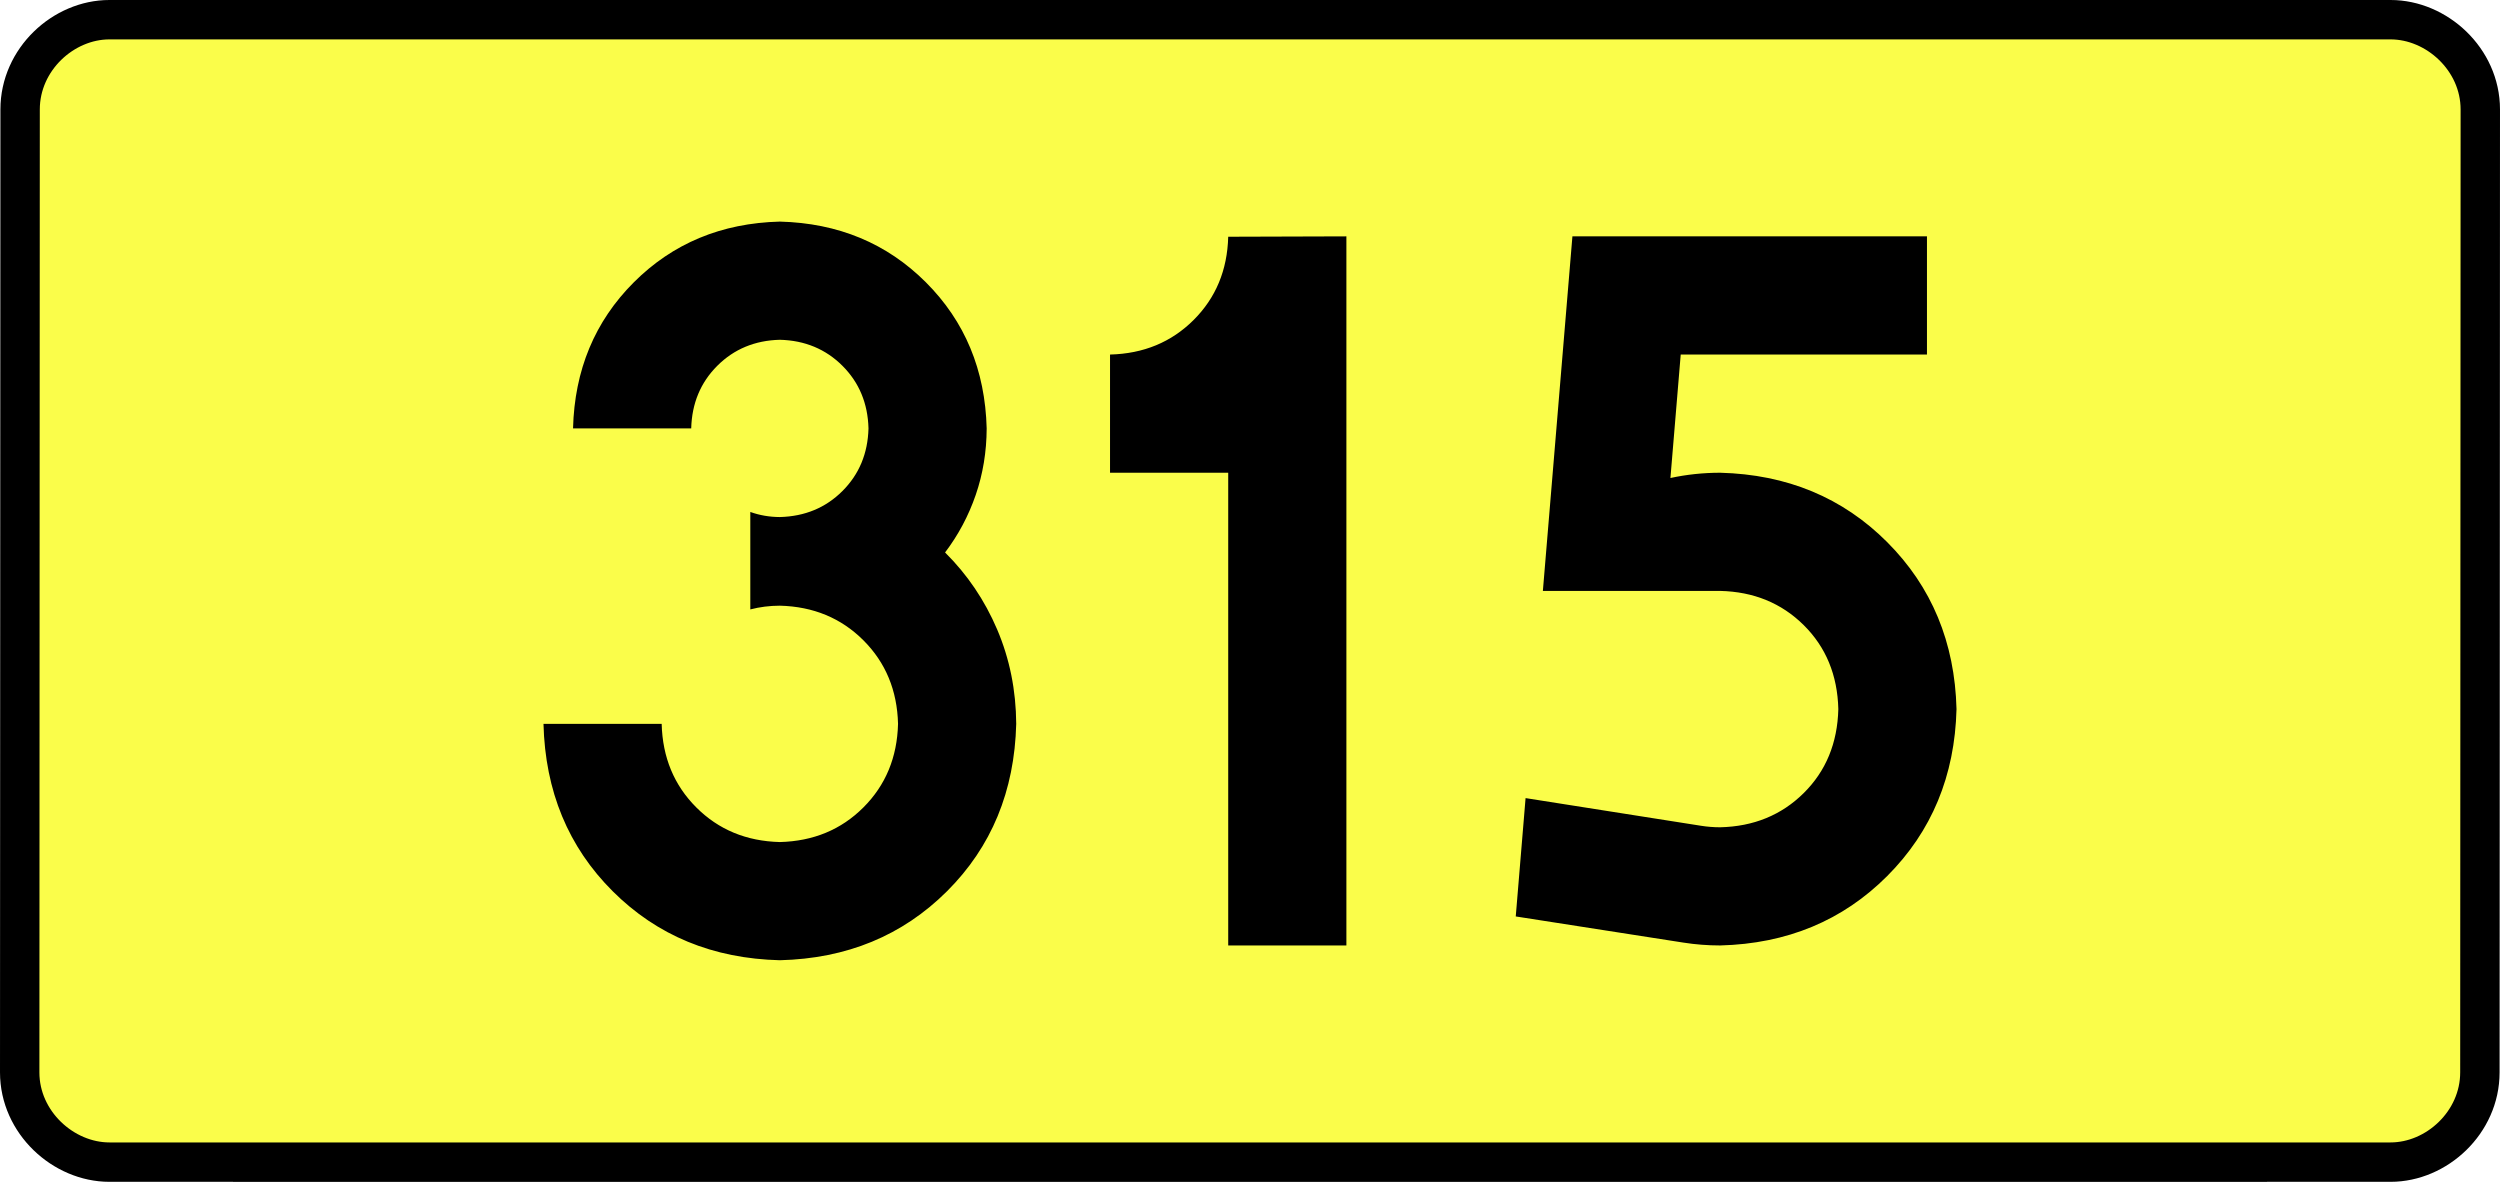
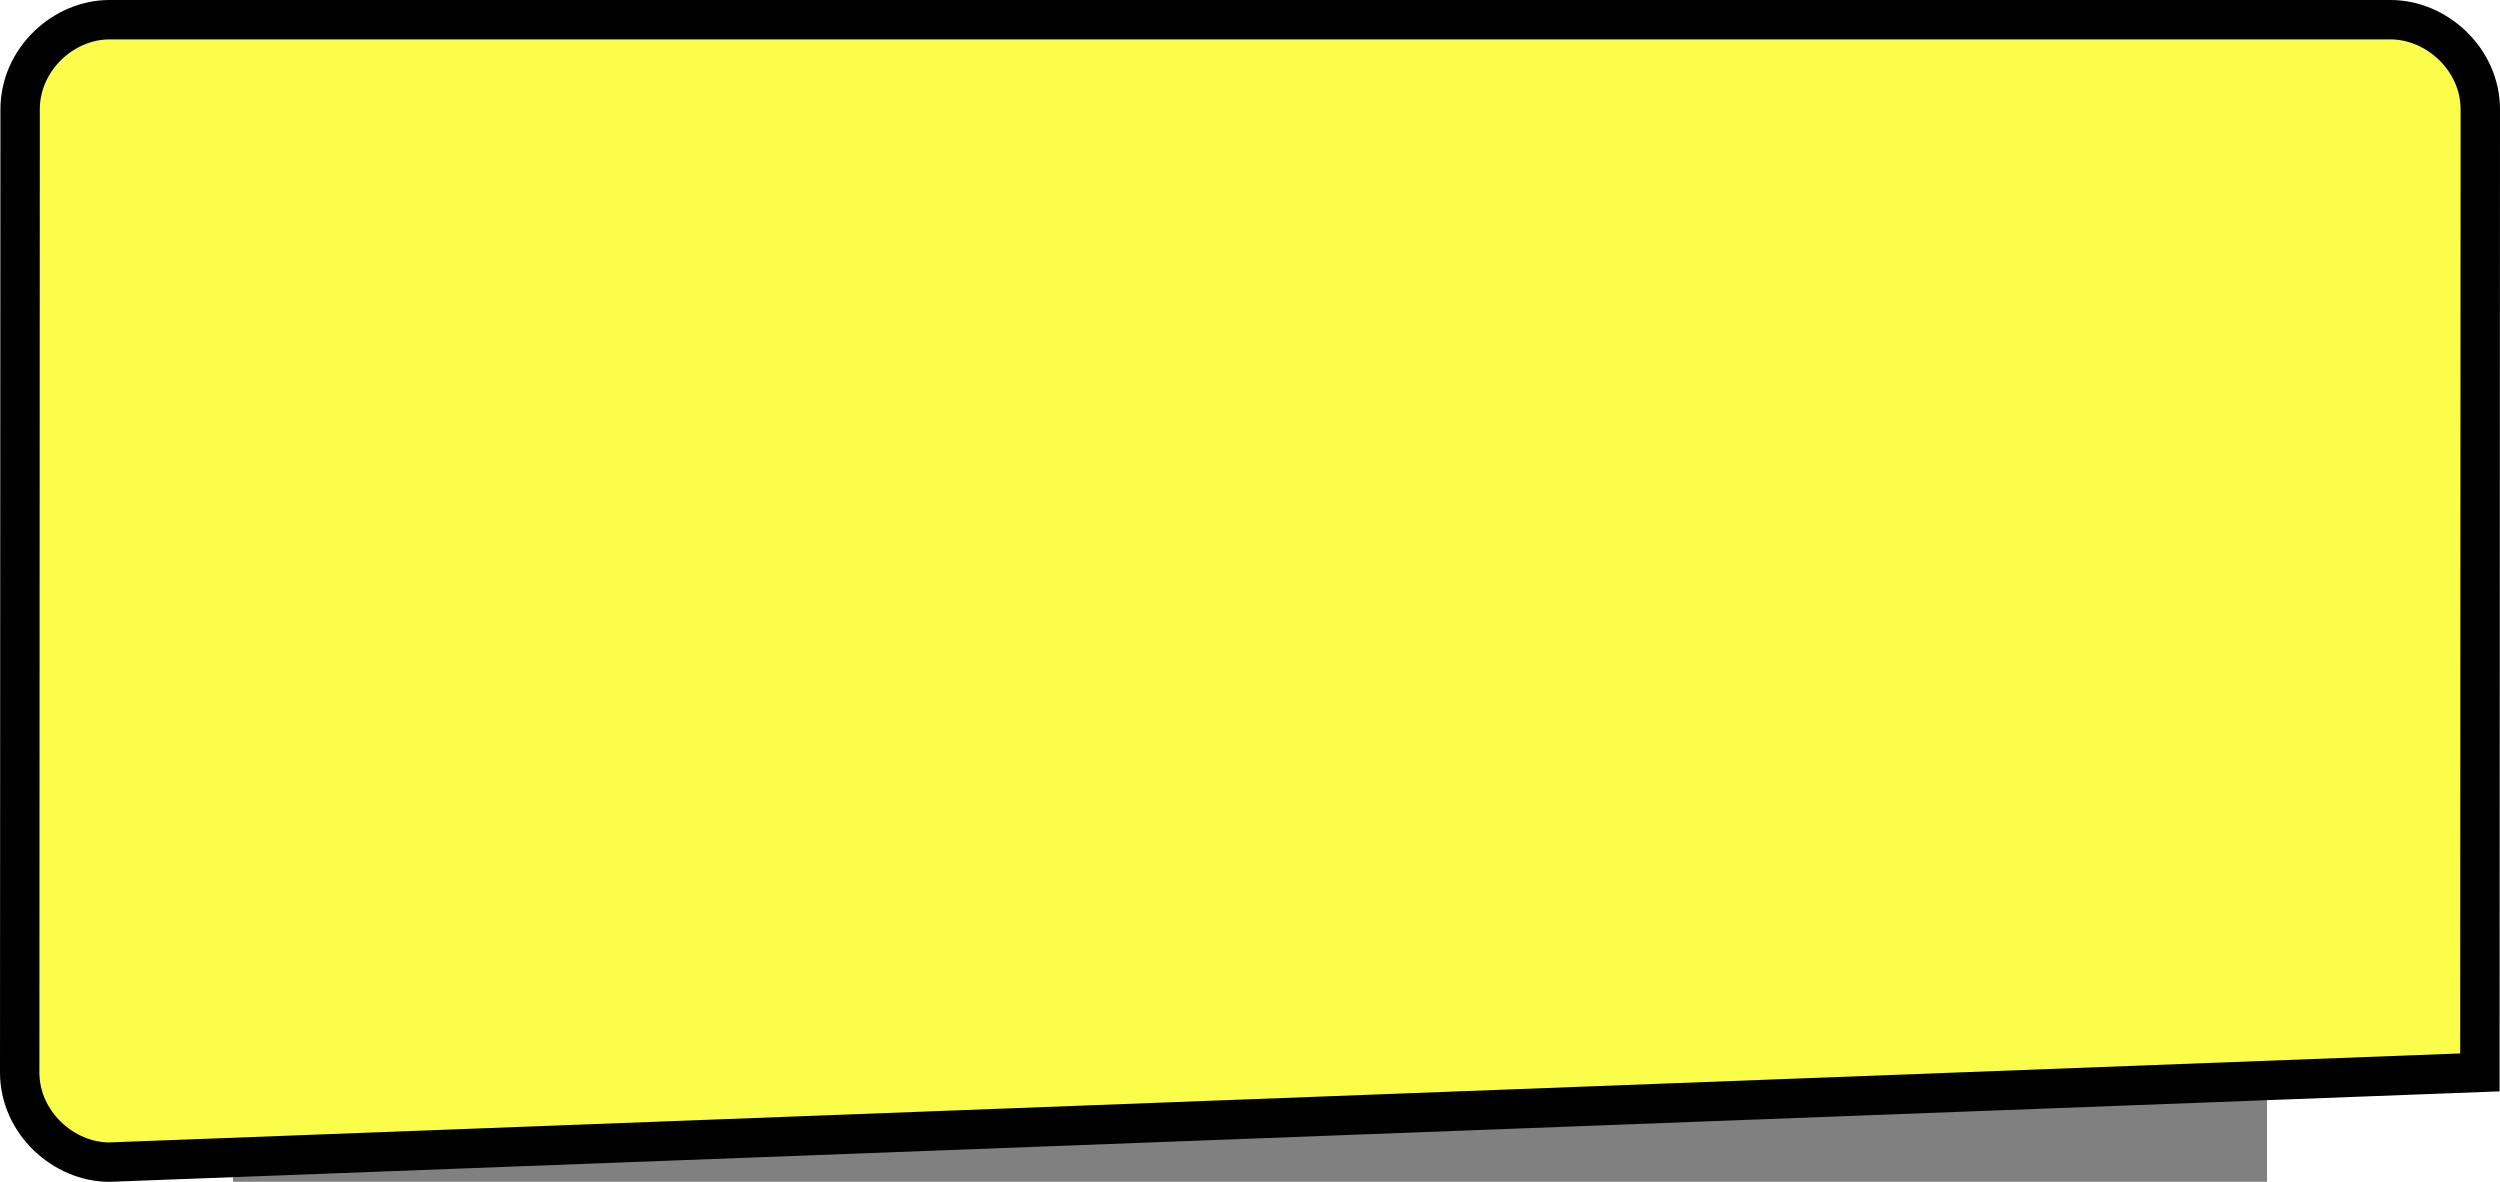
<svg xmlns="http://www.w3.org/2000/svg" xmlns:ns1="http://sodipodi.sourceforge.net/DTD/sodipodi-0.dtd" xmlns:ns2="http://www.inkscape.org/namespaces/inkscape" version="1.0" id="Vrstva_1" x="0px" y="0px" width="571.15" height="270" viewBox="0 0 609.84 354.33" enable-background="new 0 0 756.85 354.33" xml:space="preserve" ns1:version="0.32" ns2:version="0.46" ns1:docname="DW315-PL.svg" ns2:output_extension="org.inkscape.output.svg.inkscape">
  <rect x="0" y="0" width="609.84" height="354.33" fill="#808080" stroke="none" />
  <defs id="defs13" />
  <ns1:namedview ns2:window-height="712" ns2:window-width="1280" ns2:pageshadow="2" ns2:pageopacity="0.0" guidetolerance="10.0" gridtolerance="10.0" objecttolerance="10.0" borderopacity="1.0" bordercolor="#666666" pagecolor="#ffffff" id="base" showgrid="false" ns2:zoom="1.2923685" ns2:cx="206.5778" ns2:cy="117.29735" ns2:window-x="-4" ns2:window-y="-4" ns2:current-layer="Vrstva_1" units="px" showguides="true" />
-   <path id="rect2780" stroke-miterlimit="10" d="M -37.042,5.905 L 646.881,5.905 C 660.697,5.905 673.784,17.787 673.784,32.808 L 673.659,321.522 C 673.659,336.541 660.697,348.424 646.881,348.424 L -37.042,348.424 C -50.856,348.424 -63.944,336.541 -63.944,321.522 L -63.819,32.808 C -63.819,17.788 -50.855,5.905 -37.042,5.905 z" style="fill:#fafd4a;stroke:#000000;stroke-width:11.811;stroke-miterlimit:10;stroke-dasharray:none" ns1:nodetypes="ccccccccc" />
-   <path style="font-size:283.463px;font-style:normal;font-variant:normal;font-weight:bold;font-stretch:normal;text-align:center;line-height:125%;writing-mode:lr-tb;text-anchor:middle;fill:#000000;fill-opacity:1;stroke:none;stroke-width:1px;stroke-linecap:butt;stroke-linejoin:miter;stroke-opacity:1;font-family:Drogowskaz;-inkscape-font-specification:Drogowskaz Bold" d="M 155.105,182.712 C 157.944,181.974 160.897,181.602 163.963,181.594 C 173.996,181.848 182.347,185.309 189.014,191.976 C 195.682,198.643 199.142,206.994 199.396,217.027 C 199.142,227.061 195.682,235.411 189.014,242.078 C 182.347,248.746 173.996,252.206 163.963,252.46 C 153.93,252.206 145.579,248.746 138.912,242.078 C 132.244,235.411 128.784,227.061 128.53,217.027 L 93.097,217.027 C 93.605,237.201 100.526,253.932 113.861,267.221 C 127.195,280.51 143.896,287.401 163.963,287.893 C 184.03,287.401 200.731,280.51 214.066,267.221 C 227.4,253.932 234.321,237.201 234.829,217.027 C 234.766,206.947 232.862,197.515 229.117,188.729 C 225.372,179.943 220.166,172.246 213.499,165.638 C 217.463,160.413 220.526,154.661 222.688,148.381 C 224.849,142.103 225.943,135.457 225.971,128.445 C 225.519,110.941 219.447,96.343 207.756,84.652 C 196.065,72.961 181.467,66.889 163.963,66.437 C 146.459,66.889 131.861,72.961 120.17,84.652 C 108.479,96.343 102.407,110.941 101.955,128.445 L 137.388,128.445 C 137.582,120.943 140.184,114.687 145.195,109.676 C 150.205,104.666 156.461,102.064 163.963,101.87 C 171.465,102.064 177.721,104.666 182.732,109.676 C 187.742,114.687 190.344,120.943 190.538,128.445 C 190.344,135.947 187.742,142.203 182.732,147.213 C 177.721,152.224 171.465,154.826 163.963,155.019 C 160.846,155.005 157.893,154.496 155.105,153.493 L 155.105,182.712 L 155.105,182.712 z M 262.954,106.299 L 262.954,141.732 L 298.387,141.732 L 298.387,283.464 L 333.82,283.464 L 333.82,70.866 L 298.387,70.977 C 298.133,80.979 294.672,89.303 288.005,95.949 C 281.338,102.596 272.987,106.046 262.954,106.299 L 262.954,106.299 z M 434.056,106.299 L 507.885,106.299 L 507.885,70.866 L 401.585,70.866 L 392.727,177.165 L 445.877,177.165 C 455.903,177.396 464.251,180.81 470.922,187.407 C 477.592,194.005 481.055,202.402 481.31,212.598 C 481.055,222.794 477.592,231.191 470.922,237.789 C 464.251,244.386 455.903,247.8 445.877,248.031 C 443.92,248.027 442.006,247.876 440.135,247.577 L 387.541,239.283 L 384.596,274.764 L 434.889,282.611 C 438.475,283.175 442.137,283.459 445.877,283.464 C 465.93,282.947 482.626,276.008 495.967,262.647 C 509.308,249.286 516.233,232.603 516.743,212.598 C 516.233,192.593 509.308,175.91 495.967,162.549 C 482.626,149.188 465.93,142.249 445.877,141.732 C 440.756,141.741 435.787,142.268 430.971,143.313 L 434.056,106.299 L 434.056,106.299 z" id="text2381" ns1:nodetypes="ccscscsccscscscscscsccscscscccccccccccsccccccccscsccccccscscccc" />
+   <path id="rect2780" stroke-miterlimit="10" d="M -37.042,5.905 L 646.881,5.905 C 660.697,5.905 673.784,17.787 673.784,32.808 L 673.659,321.522 L -37.042,348.424 C -50.856,348.424 -63.944,336.541 -63.944,321.522 L -63.819,32.808 C -63.819,17.788 -50.855,5.905 -37.042,5.905 z" style="fill:#fafd4a;stroke:#000000;stroke-width:11.811;stroke-miterlimit:10;stroke-dasharray:none" ns1:nodetypes="ccccccccc" />
</svg>